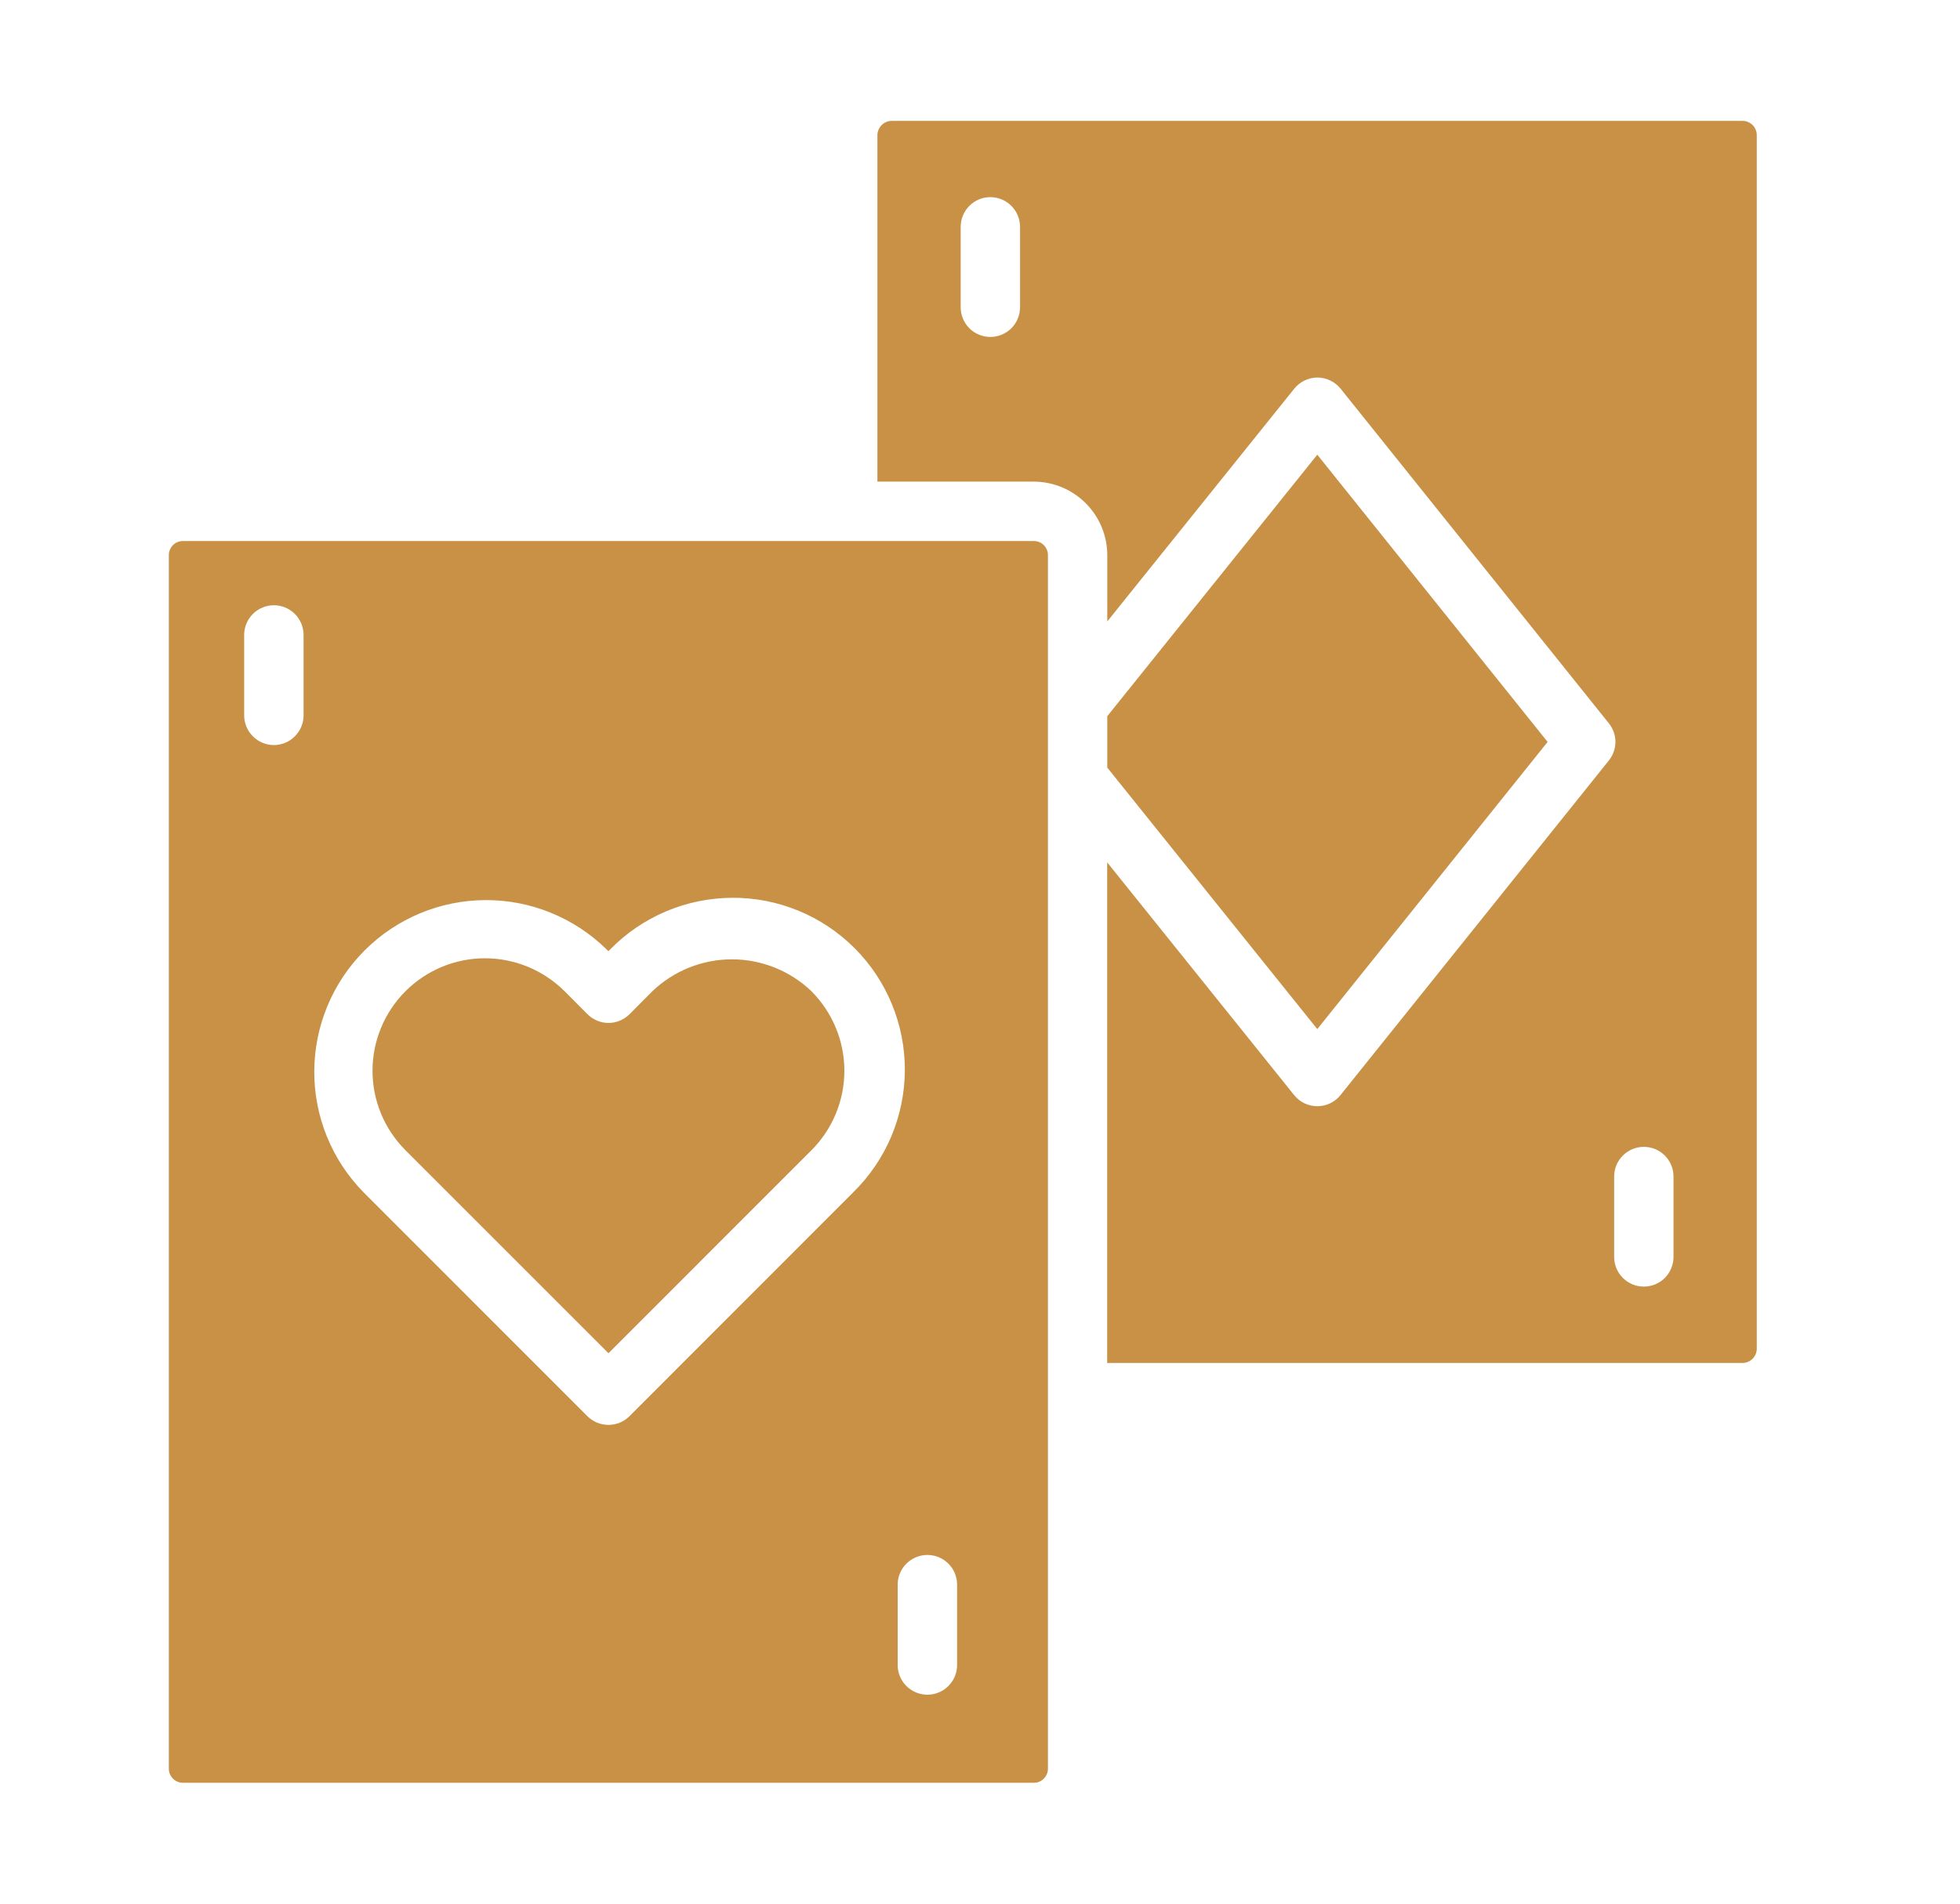
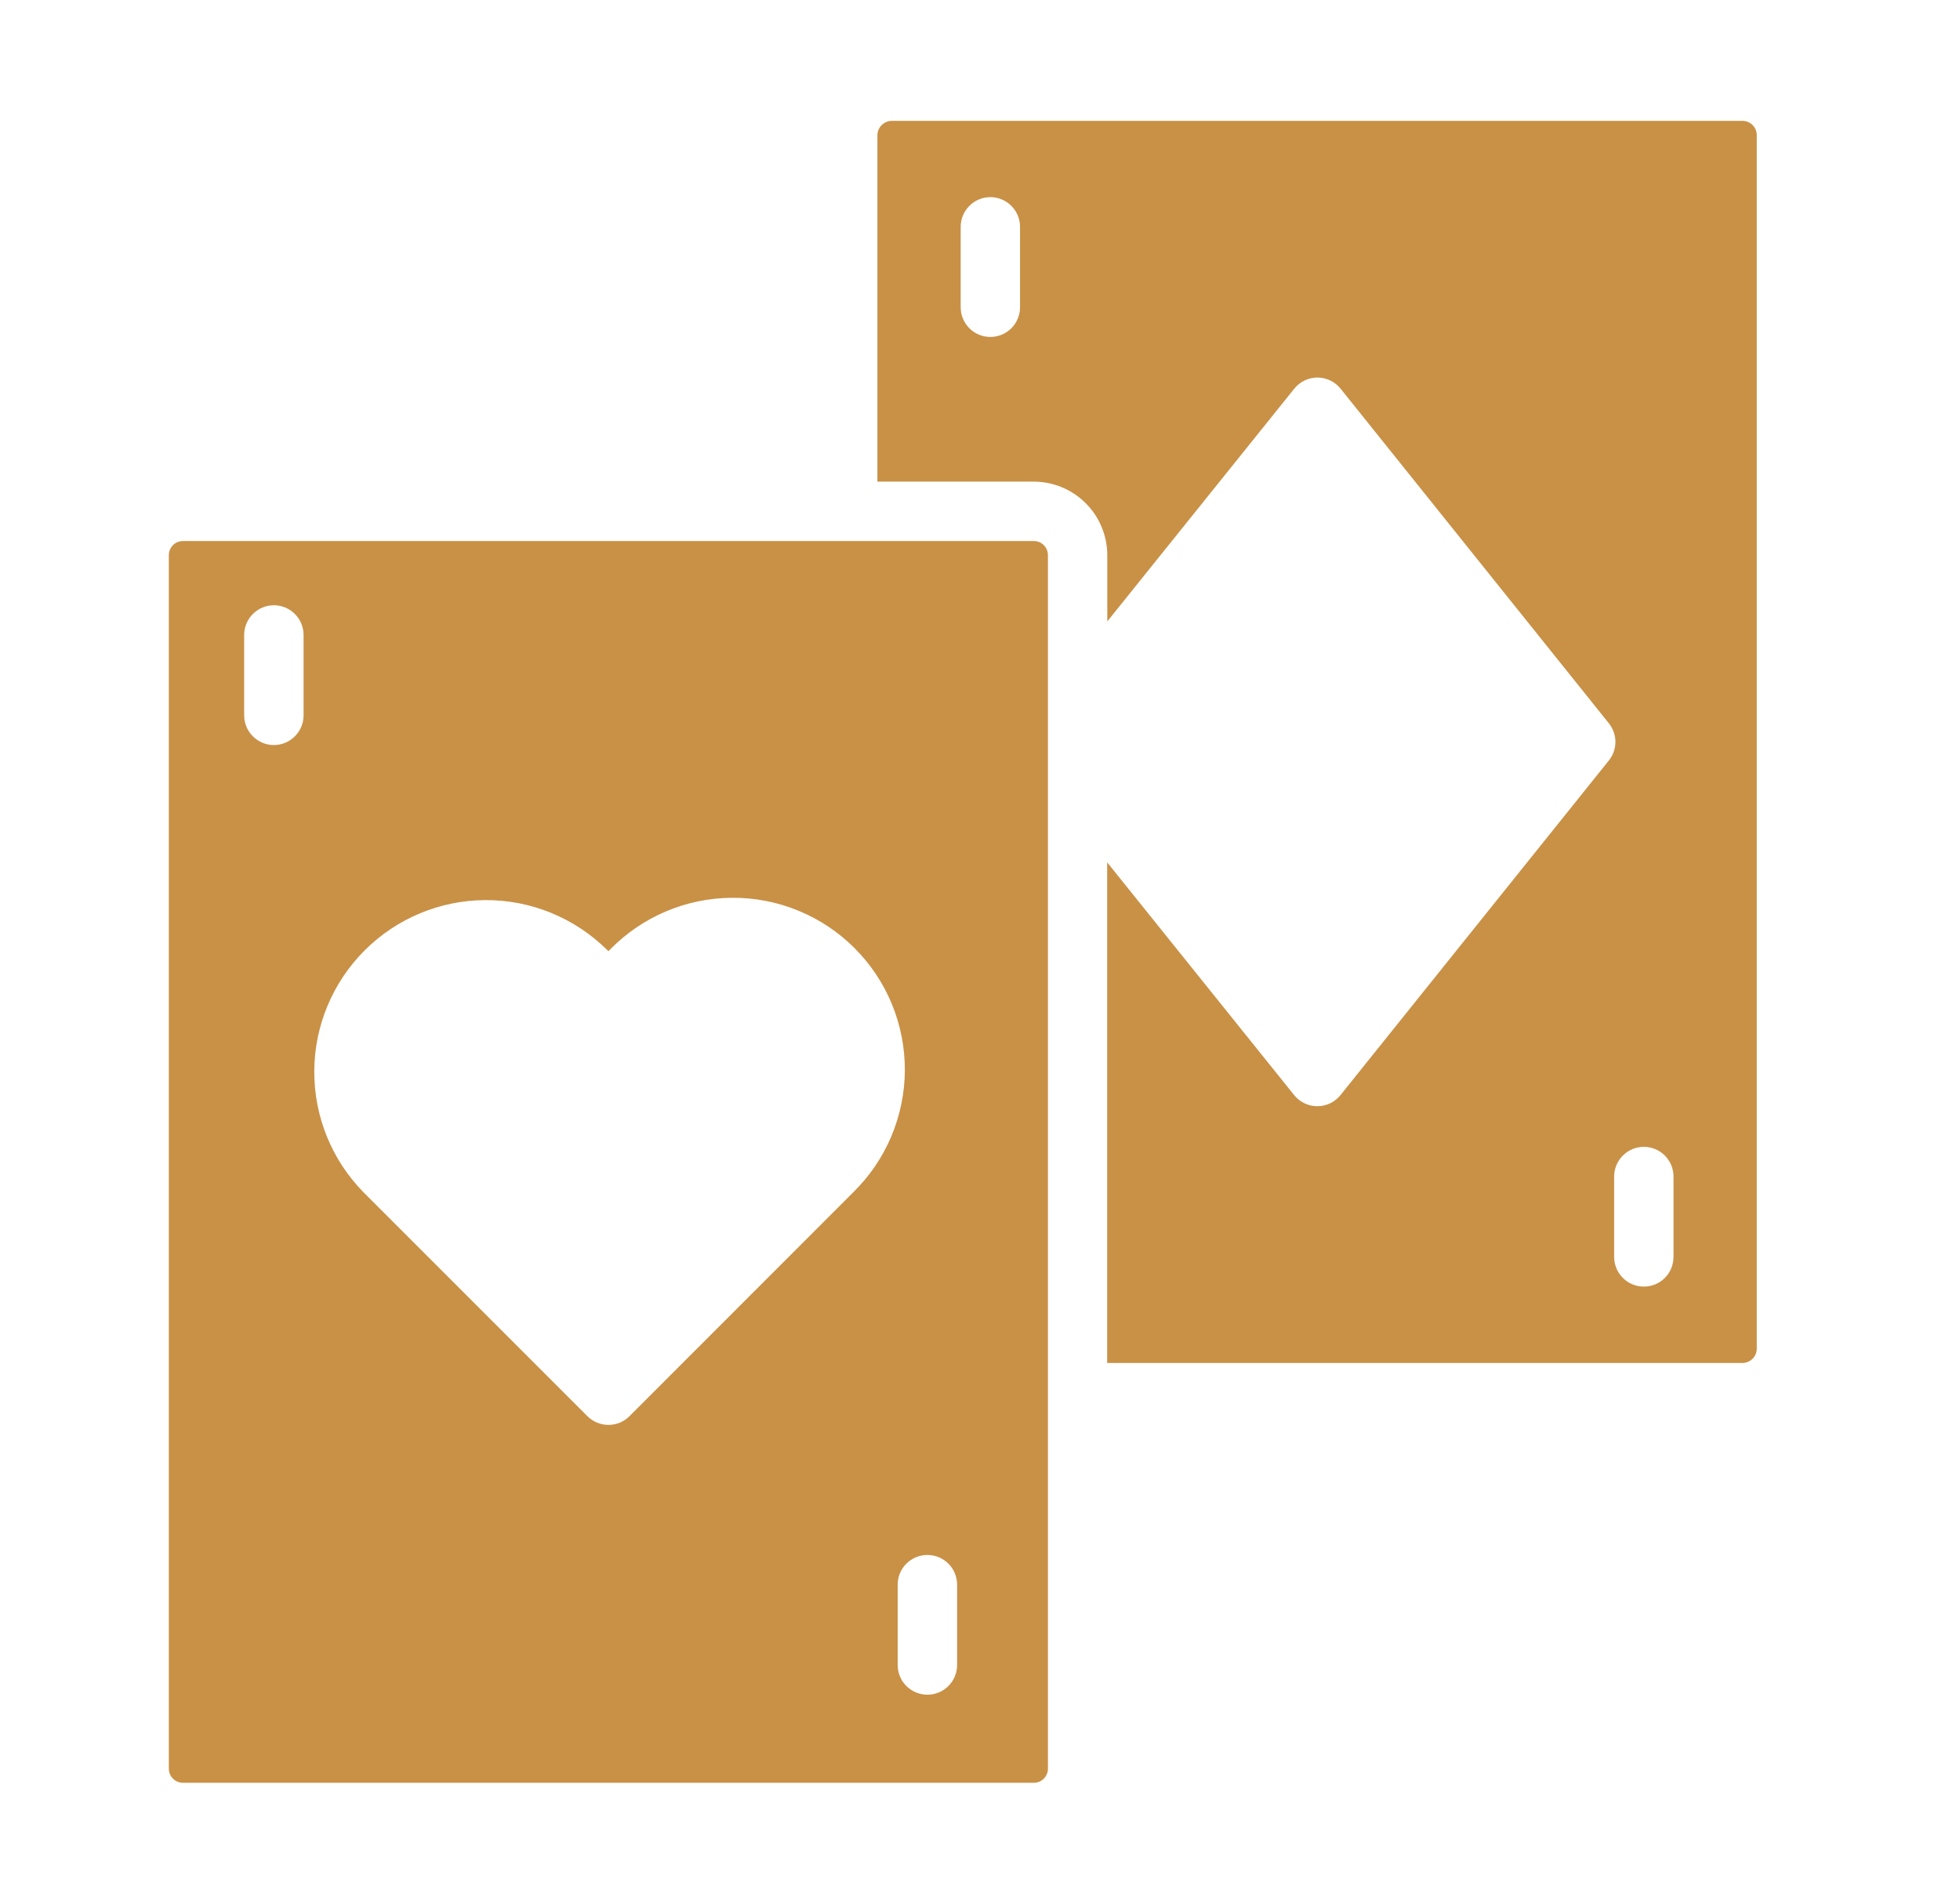
<svg xmlns="http://www.w3.org/2000/svg" width="35" height="34" viewBox="0 0 35 34" fill="none">
  <path d="M18.462 9.663H3.267C3.2 9.663 3.136 9.689 3.089 9.736C3.041 9.784 3.015 9.848 3.015 9.915V31.589C3.015 31.656 3.041 31.72 3.089 31.767C3.136 31.815 3.2 31.841 3.267 31.841H18.462C18.495 31.841 18.528 31.835 18.558 31.822C18.589 31.809 18.616 31.791 18.64 31.767C18.663 31.744 18.681 31.716 18.694 31.685C18.707 31.655 18.713 31.622 18.713 31.589V9.915C18.713 9.882 18.707 9.849 18.694 9.818C18.681 9.788 18.663 9.76 18.64 9.737C18.616 9.713 18.589 9.695 18.558 9.682C18.528 9.669 18.495 9.663 18.462 9.663ZM5.421 12.777C5.421 12.917 5.365 13.052 5.265 13.151C5.166 13.251 5.031 13.307 4.89 13.307C4.75 13.307 4.615 13.251 4.516 13.151C4.416 13.052 4.36 12.917 4.36 12.777V11.34C4.36 11.2 4.416 11.065 4.516 10.965C4.615 10.866 4.75 10.81 4.89 10.81C5.031 10.81 5.166 10.866 5.265 10.965C5.365 11.065 5.421 11.2 5.421 11.34V12.777ZM11.24 25.294C11.191 25.343 11.132 25.382 11.068 25.409C11.004 25.435 10.935 25.449 10.865 25.449C10.795 25.449 10.726 25.435 10.662 25.409C10.598 25.382 10.539 25.343 10.49 25.294L6.49 21.293C5.924 20.716 5.608 19.939 5.612 19.13C5.616 18.321 5.939 17.547 6.511 16.975C7.083 16.403 7.857 16.08 8.666 16.076C9.474 16.072 10.252 16.388 10.829 16.954L10.865 16.989L10.899 16.954C11.182 16.665 11.521 16.435 11.894 16.277C12.268 16.119 12.669 16.037 13.074 16.035C13.48 16.032 13.882 16.111 14.257 16.265C14.632 16.419 14.972 16.646 15.259 16.933C15.546 17.22 15.773 17.56 15.927 17.935C16.081 18.31 16.16 18.712 16.158 19.118C16.156 19.523 16.073 19.924 15.916 20.297C15.758 20.671 15.527 21.009 15.238 21.293L11.24 25.294ZM17.091 29.738C17.091 29.879 17.035 30.014 16.935 30.113C16.836 30.212 16.701 30.268 16.561 30.268C16.42 30.268 16.285 30.212 16.186 30.113C16.086 30.014 16.03 29.879 16.03 29.738V28.302C16.03 28.161 16.086 28.026 16.186 27.927C16.285 27.828 16.42 27.772 16.561 27.772C16.701 27.772 16.836 27.828 16.935 27.927C17.035 28.026 17.091 28.161 17.091 28.302V29.738Z" fill="#C99146" />
  <path d="M31.118 2.159H15.92C15.854 2.16 15.791 2.187 15.744 2.234C15.697 2.281 15.67 2.344 15.668 2.41V8.602H18.461C18.809 8.603 19.142 8.741 19.388 8.988C19.634 9.234 19.772 9.567 19.773 9.915V11.099L23.112 6.942C23.162 6.88 23.224 6.83 23.296 6.796C23.368 6.761 23.446 6.743 23.525 6.743C23.605 6.743 23.683 6.761 23.755 6.796C23.826 6.83 23.889 6.88 23.939 6.942L28.73 12.919C28.805 13.013 28.847 13.13 28.847 13.25C28.847 13.371 28.805 13.488 28.73 13.582L23.937 19.559C23.887 19.621 23.825 19.671 23.753 19.705C23.681 19.74 23.603 19.757 23.524 19.757C23.444 19.757 23.366 19.74 23.294 19.705C23.223 19.671 23.16 19.621 23.11 19.559L19.771 15.402V24.343H31.118C31.185 24.342 31.248 24.315 31.296 24.268C31.343 24.221 31.37 24.157 31.371 24.091V2.41C31.37 2.344 31.343 2.28 31.296 2.233C31.248 2.186 31.185 2.159 31.118 2.159ZM18.215 5.488C18.215 5.628 18.159 5.763 18.06 5.863C17.96 5.962 17.825 6.018 17.685 6.018C17.544 6.018 17.409 5.962 17.31 5.863C17.211 5.763 17.155 5.628 17.155 5.488V4.051C17.155 3.911 17.211 3.776 17.31 3.677C17.409 3.577 17.544 3.521 17.685 3.521C17.825 3.521 17.96 3.577 18.06 3.677C18.159 3.776 18.215 3.911 18.215 4.051V5.488ZM29.884 22.449C29.884 22.59 29.828 22.725 29.729 22.824C29.63 22.924 29.495 22.979 29.354 22.979C29.214 22.979 29.079 22.924 28.98 22.824C28.88 22.725 28.824 22.59 28.824 22.449V21.013C28.824 20.872 28.88 20.738 28.98 20.638C29.079 20.539 29.214 20.483 29.354 20.483C29.495 20.483 29.63 20.539 29.729 20.638C29.828 20.738 29.884 20.872 29.884 21.013V22.449Z" fill="#C99146" />
-   <path d="M27.636 13.251L23.523 8.121L19.773 12.791V13.71L23.523 18.38L27.636 13.251Z" fill="#C99146" />
-   <path d="M14.49 17.703C14.107 17.338 13.599 17.134 13.07 17.134C12.541 17.134 12.032 17.338 11.65 17.703L11.242 18.114C11.192 18.163 11.134 18.202 11.069 18.229C11.005 18.256 10.936 18.27 10.866 18.27C10.797 18.27 10.727 18.256 10.663 18.229C10.599 18.203 10.54 18.163 10.491 18.114L10.081 17.703C9.894 17.517 9.673 17.369 9.429 17.268C9.185 17.167 8.924 17.115 8.661 17.115C8.128 17.115 7.617 17.327 7.24 17.704C7.054 17.89 6.906 18.112 6.805 18.355C6.704 18.599 6.652 18.86 6.652 19.124C6.652 19.657 6.864 20.167 7.241 20.544L10.866 24.169L14.49 20.544C14.676 20.358 14.824 20.136 14.925 19.893C15.026 19.649 15.078 19.388 15.078 19.124C15.078 18.86 15.026 18.599 14.925 18.356C14.824 18.112 14.676 17.891 14.49 17.704V17.703Z" fill="#C99146" />
</svg>